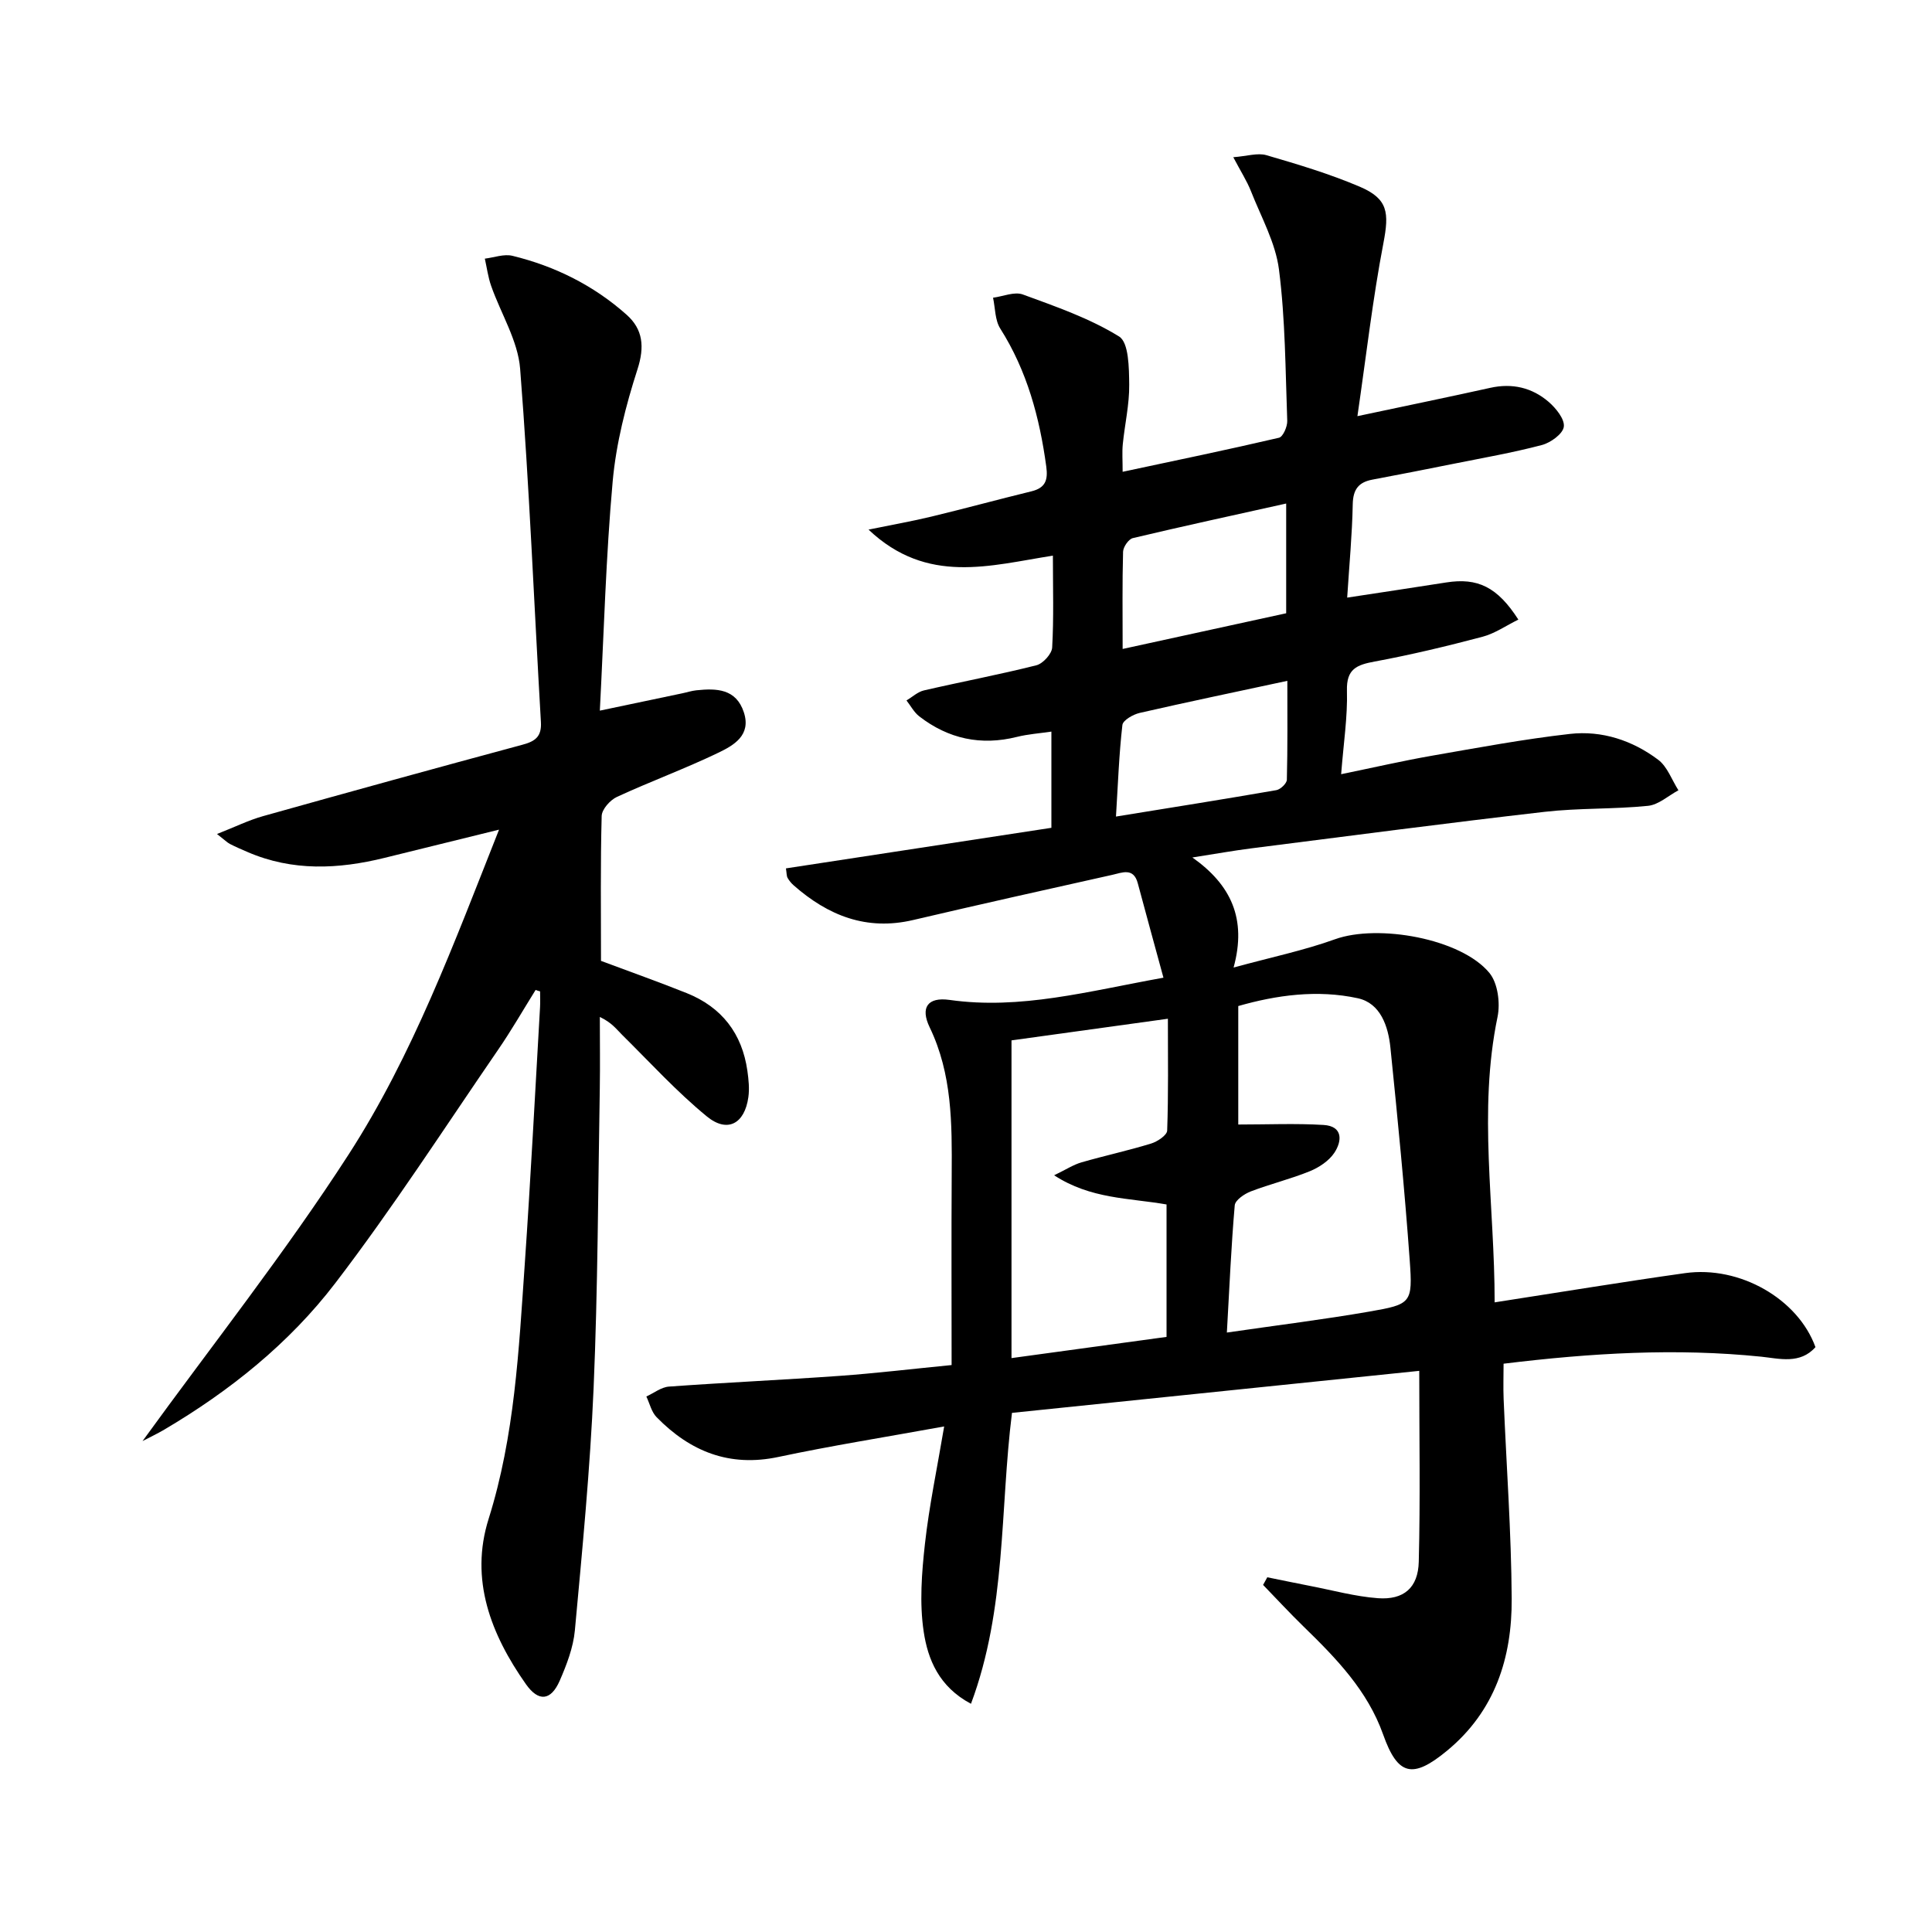
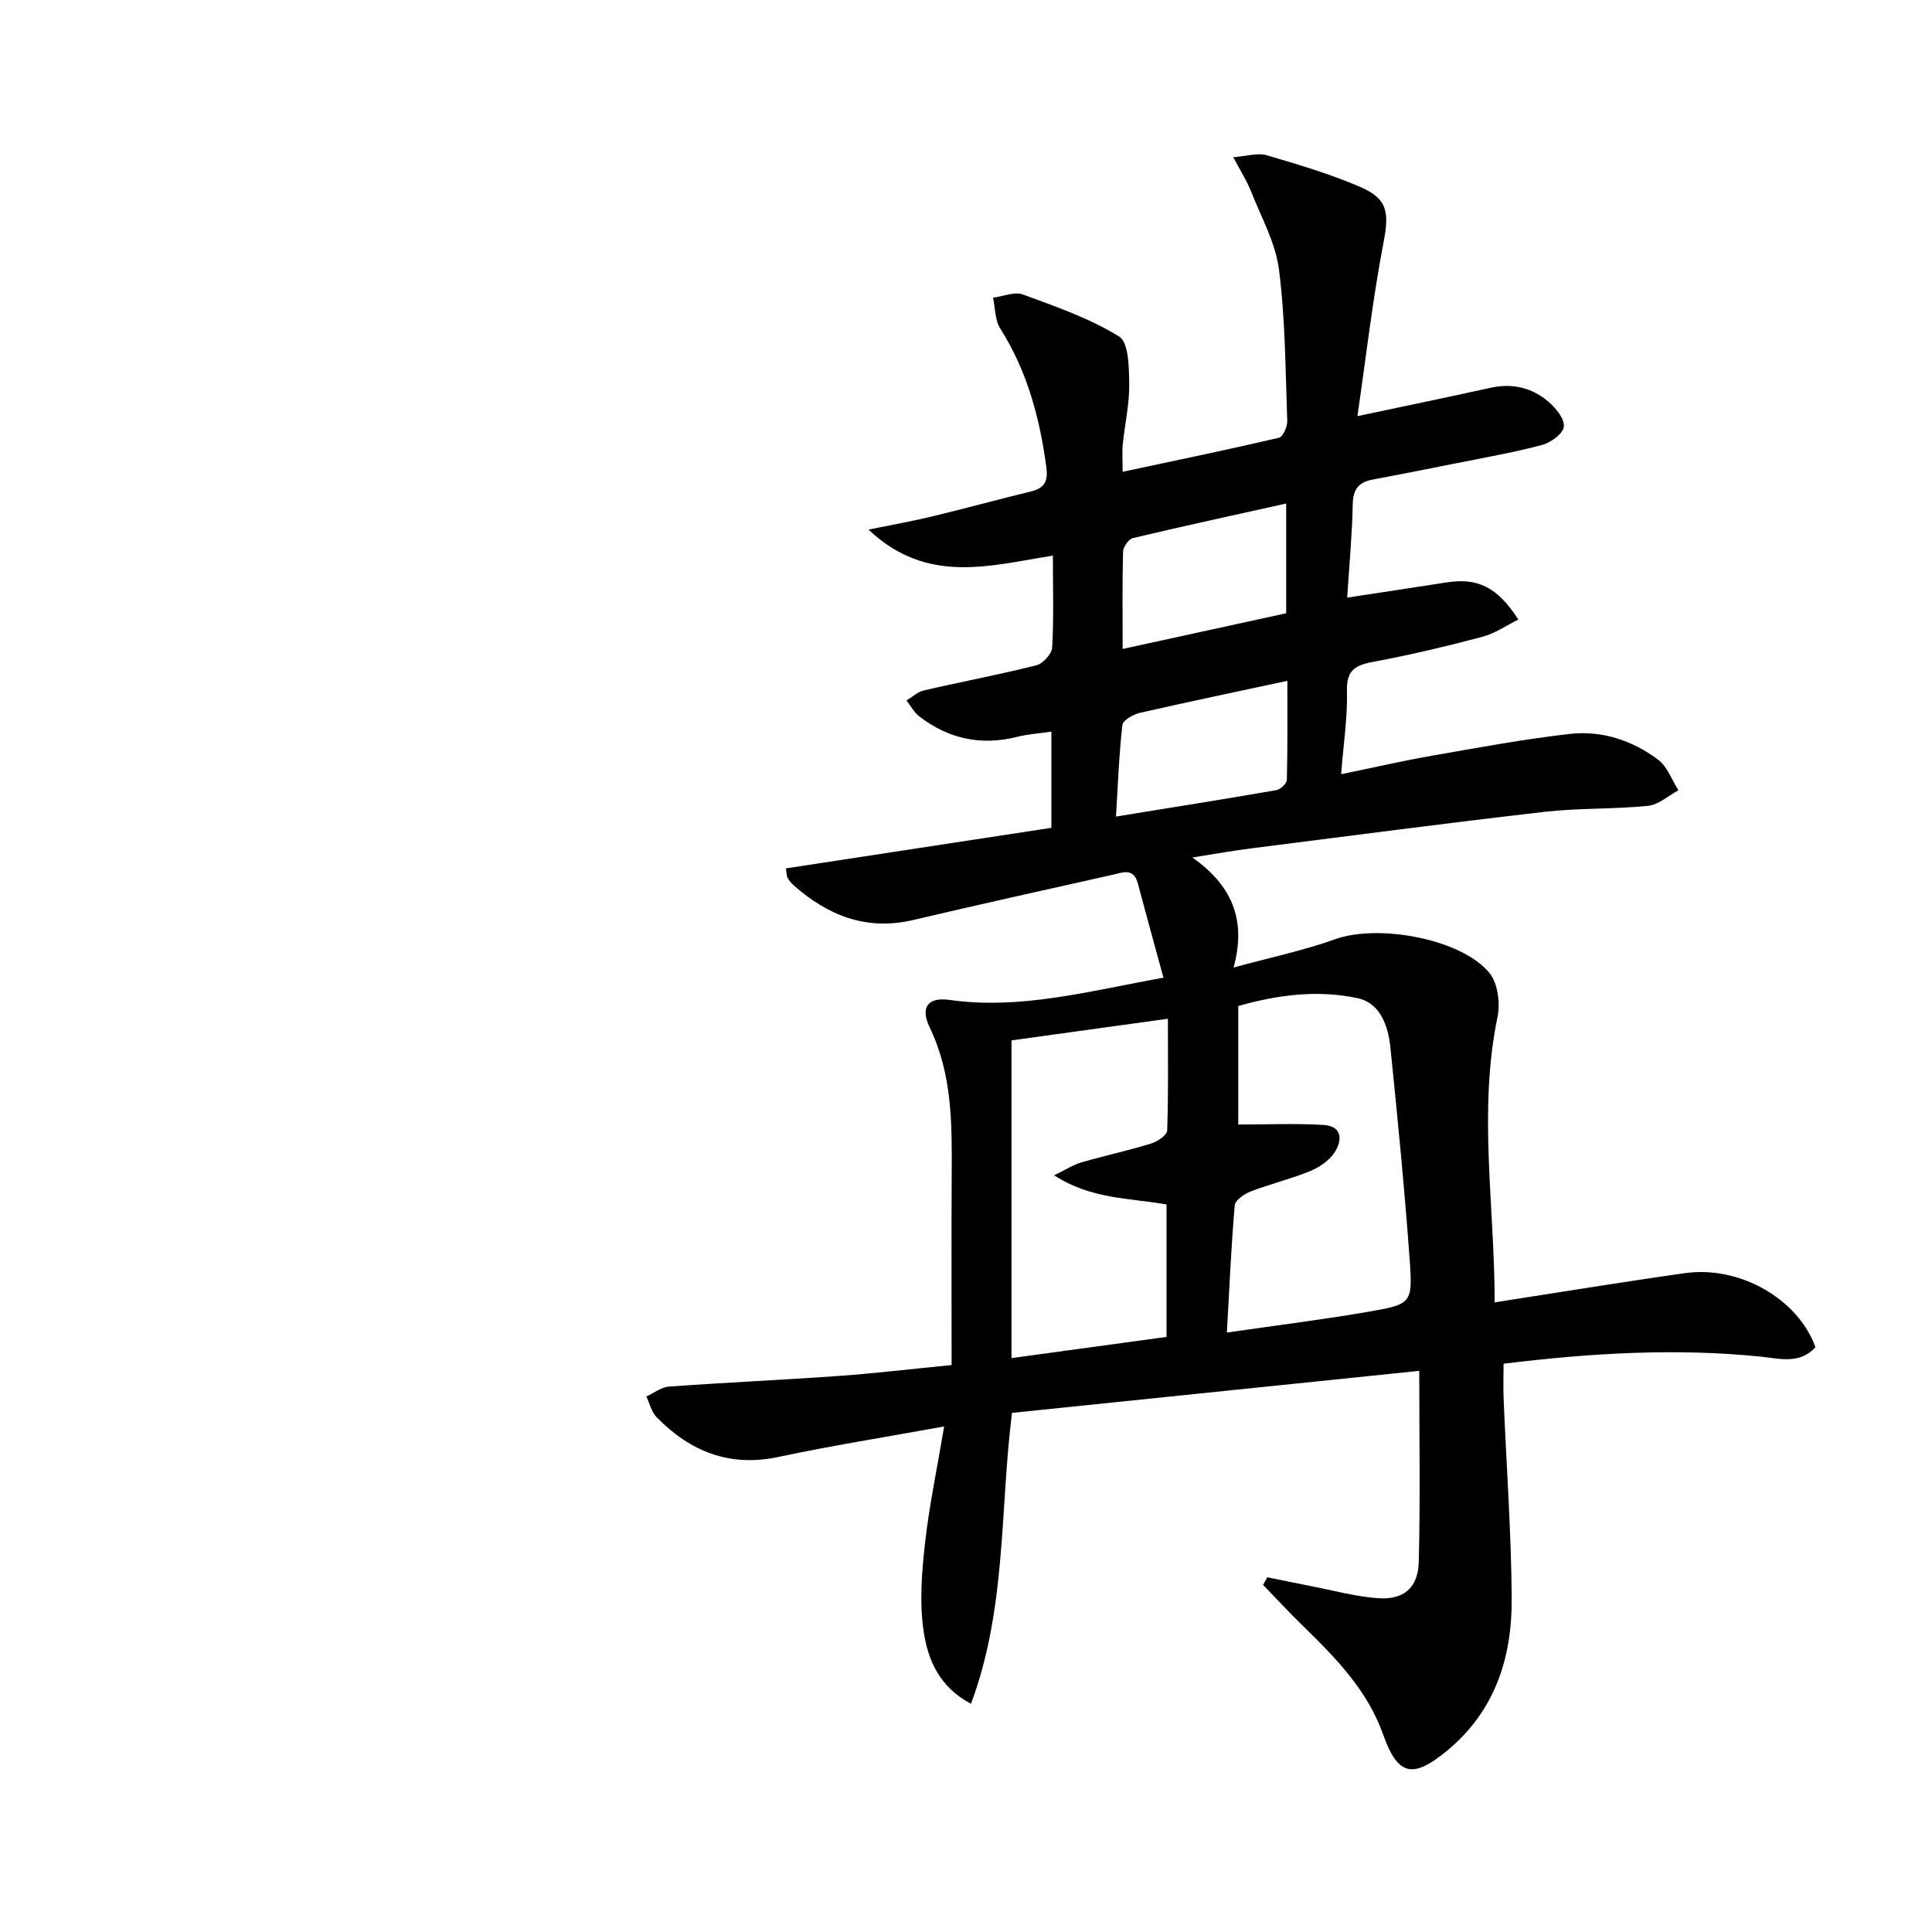
<svg xmlns="http://www.w3.org/2000/svg" enable-background="new 0 0 400 400" viewBox="0 0 400 400">
  <path d="m240.88 202.42c-1.88-6.89-3.62-13.22-5.32-19.57-.88-3.29-3.26-2.17-5.24-1.73-13.77 3.07-27.53 6.14-41.26 9.36-9.67 2.27-17.63-.92-24.75-7.19-.49-.43-.93-.97-1.25-1.54-.22-.41-.18-.95-.34-1.96 18.28-2.79 36.52-5.58 54.96-8.4 0-7.02 0-13.28 0-19.92-2.4.36-4.83.52-7.15 1.1-7.45 1.86-14.18.4-20.2-4.25-1.09-.84-1.78-2.19-2.65-3.3 1.2-.71 2.32-1.78 3.62-2.08 7.75-1.79 15.57-3.26 23.27-5.2 1.36-.34 3.2-2.36 3.27-3.68.35-6.13.15-12.29.15-19.02-12.97 2.02-26.01 6.12-38.17-5.39 5.08-1.04 9.07-1.74 13-2.69 6.93-1.67 13.81-3.55 20.74-5.24 2.89-.71 3.44-2.33 3.06-5.12-1.38-10.15-3.97-19.81-9.53-28.58-1.1-1.74-1.03-4.24-1.49-6.38 2.07-.27 4.43-1.31 6.17-.67 6.82 2.5 13.82 4.92 19.93 8.7 2.02 1.25 2.05 6.51 2.09 9.95.05 4.11-.92 8.23-1.33 12.36-.16 1.62-.03 3.27-.03 5.7 11.17-2.38 21.8-4.58 32.37-7.05.83-.19 1.75-2.31 1.71-3.49-.38-10.45-.39-20.97-1.71-31.32-.71-5.57-3.69-10.87-5.8-16.23-.83-2.11-2.09-4.05-3.66-7.04 2.86-.22 5.05-.95 6.86-.42 6.52 1.9 13.07 3.86 19.31 6.52 5.91 2.52 6.11 5.4 4.91 11.69-2.21 11.51-3.54 23.19-5.38 35.82 10.15-2.16 18.84-3.94 27.49-5.86 4.57-1.02 8.67-.05 12.11 2.91 1.51 1.31 3.35 3.58 3.13 5.15-.2 1.48-2.73 3.3-4.55 3.78-6.08 1.6-12.29 2.68-18.46 3.92-5.53 1.11-11.07 2.2-16.61 3.24-2.88.54-4.02 2.03-4.08 5.11-.12 6.28-.72 12.56-1.15 19.32 7.22-1.1 13.87-2.1 20.51-3.14 6.5-1.02 10.58.92 14.93 7.69-2.53 1.24-4.86 2.88-7.44 3.56-7.37 1.95-14.8 3.73-22.29 5.12-3.73.69-5.89 1.52-5.76 6.05.15 5.43-.71 10.89-1.2 17.28 6.76-1.39 12.79-2.78 18.87-3.84 9.47-1.65 18.94-3.42 28.49-4.5 6.62-.75 12.95 1.34 18.28 5.35 1.9 1.43 2.82 4.17 4.19 6.32-2.09 1.12-4.11 3-6.3 3.22-7.1.72-14.31.43-21.4 1.24-20.28 2.33-40.53 5-60.78 7.57-3.62.46-7.21 1.11-12.15 1.88 7.99 5.65 11.3 12.68 8.53 22.79 7.81-2.14 14.57-3.54 21.01-5.86 8.86-3.19 26.08-.17 31.96 6.98 1.74 2.11 2.27 6.24 1.68 9.09-4.06 19.57-.59 39.07-.6 59.11 13.57-2.1 26.47-4.23 39.41-6.05 11.35-1.6 23.41 5.35 27.01 15.32-3.17 3.59-7.48 2.37-11.2 1.98-17.67-1.81-35.21-.77-53.37 1.45 0 2.46-.09 4.89.01 7.31.57 13.79 1.59 27.57 1.67 41.36.07 12.2-3.45 23.26-13.39 31.46-7.12 5.88-10.2 5.18-13.23-3.37-3.23-9.09-9.71-15.76-16.42-22.29-2.89-2.81-5.63-5.78-8.43-8.67.29-.53.58-1.05.87-1.58 2.94.59 5.87 1.21 8.81 1.78 4.69.9 9.36 2.2 14.09 2.55 5.34.39 8.33-2.14 8.46-7.55.33-12.91.1-25.83.1-39.52-28.28 2.92-56.27 5.8-84.32 8.7-2.52 20.12-1.11 40.47-8.49 60.23-6.66-3.53-8.94-9.25-9.79-14.94-.89-5.92-.41-12.16.26-18.18.87-7.83 2.51-15.58 3.98-24.3-12.22 2.22-23.32 3.98-34.29 6.31-10.17 2.17-18.3-1.13-25.25-8.23-1.06-1.08-1.43-2.83-2.12-4.28 1.56-.71 3.07-1.93 4.67-2.05 11.77-.85 23.57-1.38 35.34-2.22 7.42-.53 14.82-1.42 23.19-2.24 0-13.39-.06-26.51.02-39.64.06-10.34.11-20.58-4.56-30.28-1.98-4.11-.41-6.31 4.1-5.68 14.68 2.08 28.64-1.78 44.3-4.6zm13.13 73.47c10.52-1.53 20.04-2.7 29.49-4.34 8.69-1.51 9-1.75 8.37-10.58-1.06-14.71-2.5-29.4-4-44.08-.45-4.41-2.05-9.18-6.73-10.21-8.43-1.84-16.91-.64-24.77 1.61v24.53c6.13 0 11.92-.26 17.66.09 4.04.25 3.85 3.33 2.22 5.78-1.12 1.67-3.16 3.02-5.07 3.8-3.98 1.62-8.2 2.64-12.22 4.18-1.33.51-3.23 1.81-3.32 2.88-.73 8.4-1.09 16.82-1.63 26.34zm-44.59-60.49v65.78c11-1.5 21.6-2.95 32.1-4.39 0-9.61 0-18.55 0-27.42-7.79-1.36-15.7-1.1-23.27-6.04 2.45-1.18 3.99-2.2 5.67-2.68 4.78-1.38 9.65-2.43 14.4-3.89 1.31-.4 3.29-1.72 3.33-2.68.27-7.57.15-15.16.15-23.16-11.28 1.55-21.75 3-32.38 4.48zm56.87-88.43c0-7.59 0-14.66 0-22.72-10.92 2.43-21.36 4.69-31.75 7.16-.88.21-1.99 1.83-2.02 2.82-.18 6.43-.09 12.87-.09 20.13 11.72-2.55 22.78-4.97 33.86-7.39zm-35.24 42.09c11.65-1.89 22.44-3.6 33.21-5.47.85-.15 2.15-1.39 2.17-2.15.17-6.71.1-13.42.1-20.48-10.85 2.33-20.73 4.39-30.56 6.64-1.37.31-3.48 1.52-3.59 2.5-.7 6.06-.91 12.18-1.33 18.96z" />
-   <path d="m110.89 204.96c-2.59 4.15-5.02 8.4-7.79 12.42-11.1 16.17-21.76 32.69-33.66 48.25-9.54 12.48-21.84 22.34-35.45 30.37-1.38.81-2.83 1.5-4.48 2.36 14.47-19.96 29.55-39.02 42.67-59.34 13.27-20.55 21.79-43.64 31.14-67.25-8.41 2.07-16.06 3.95-23.7 5.84-9.57 2.36-19.07 2.81-28.37-1.21-1.22-.53-2.45-1.05-3.63-1.66-.57-.29-1.04-.78-2.69-2.07 3.7-1.45 6.54-2.86 9.54-3.7 17.89-5.02 35.8-9.96 53.73-14.79 2.64-.71 3.96-1.69 3.79-4.68-1.42-24.38-2.39-48.8-4.3-73.14-.46-5.85-4-11.44-6.01-17.19-.63-1.8-.88-3.74-1.3-5.62 1.91-.23 3.95-1.01 5.7-.59 8.84 2.15 16.86 6.15 23.66 12.21 3.38 3.01 3.75 6.63 2.24 11.3-2.42 7.51-4.42 15.35-5.13 23.18-1.4 15.53-1.81 31.14-2.66 47.48 6.2-1.3 11.64-2.44 17.08-3.59.97-.2 1.92-.52 2.9-.62 4.18-.44 8.24-.34 9.84 4.57 1.56 4.76-2.13 6.84-5.3 8.36-6.87 3.31-14.06 5.94-20.98 9.14-1.41.65-3.12 2.57-3.16 3.95-.27 9.98-.14 19.97-.14 30 6.09 2.28 11.97 4.36 17.76 6.68 7.24 2.91 11.45 8.34 12.55 16.09.25 1.8.45 3.68.2 5.45-.77 5.5-4.33 7.48-8.6 3.98-6.26-5.13-11.76-11.18-17.53-16.88-1.16-1.15-2.12-2.52-4.62-3.71 0 4.97.07 9.94-.01 14.91-.36 20.64-.4 41.3-1.28 61.92-.72 16.75-2.34 33.47-3.88 50.18-.33 3.55-1.7 7.11-3.14 10.42-1.82 4.16-4.38 4.41-6.98.73-7.27-10.32-11.69-21.68-7.74-34.23 5.41-17.22 6.25-34.95 7.48-52.67 1.23-17.75 2.14-35.52 3.17-53.28.06-1.09.01-2.19.01-3.28-.32-.07-.62-.18-.93-.29z" />
</svg>